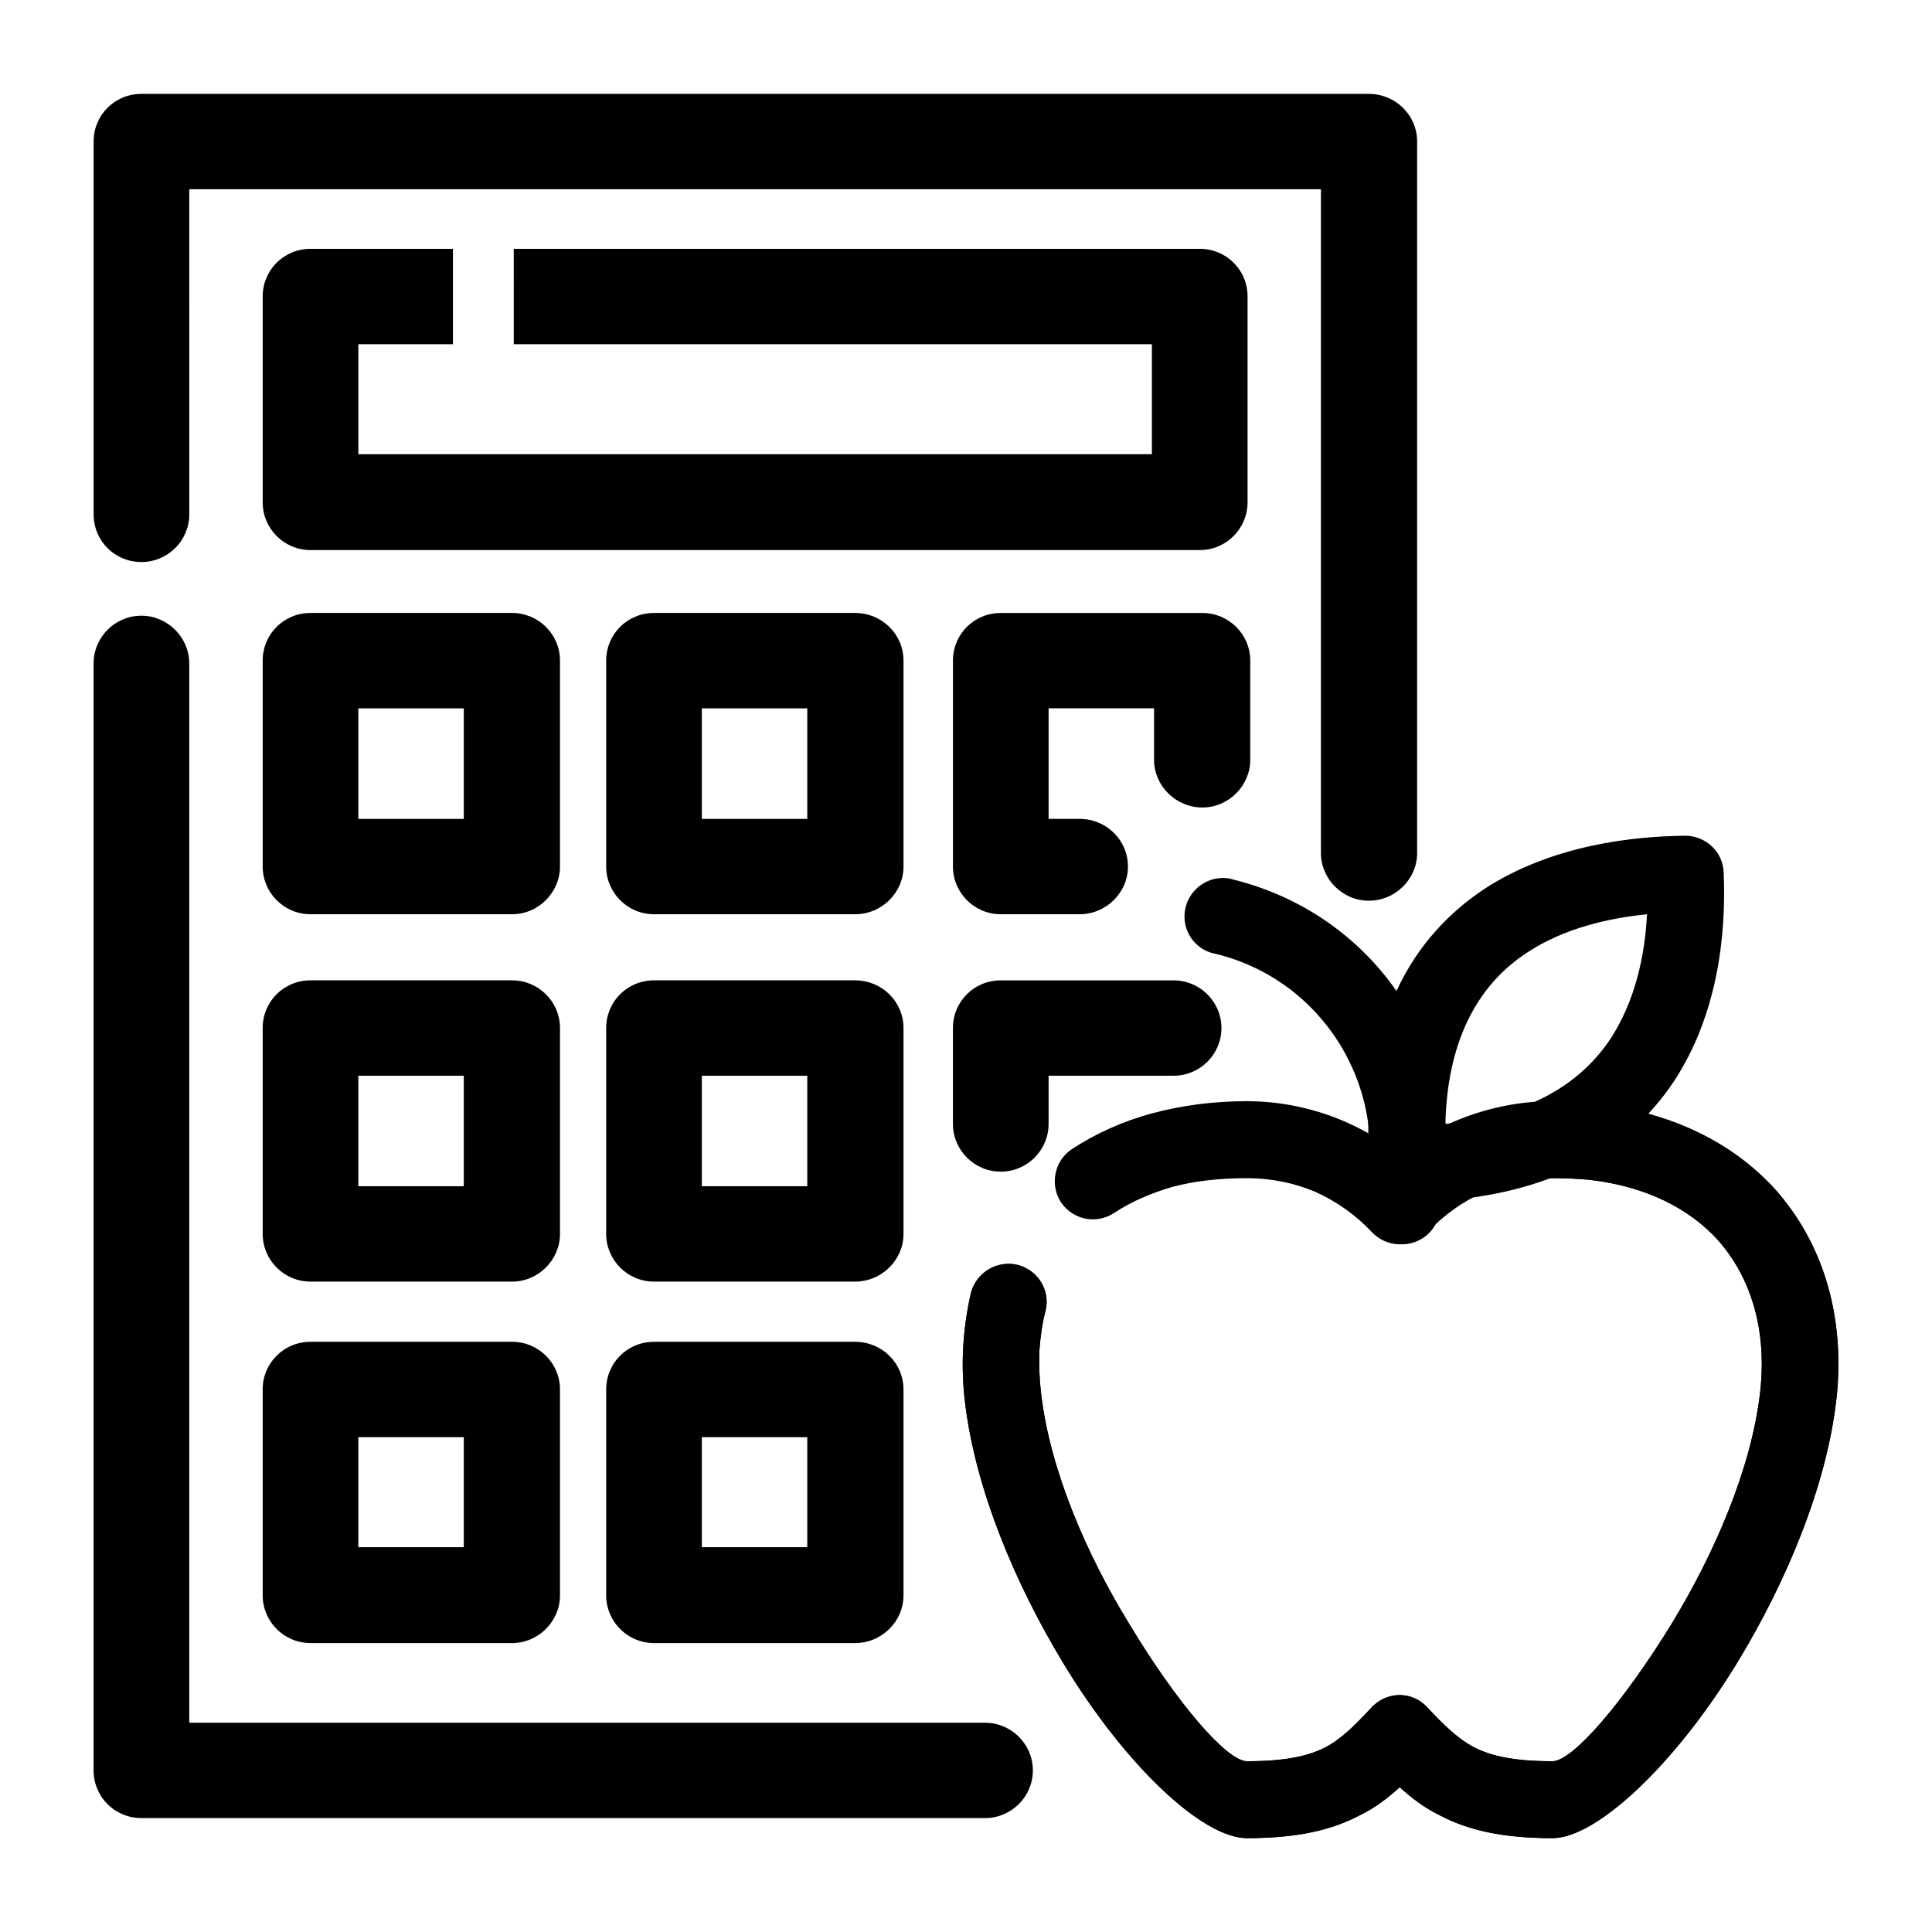
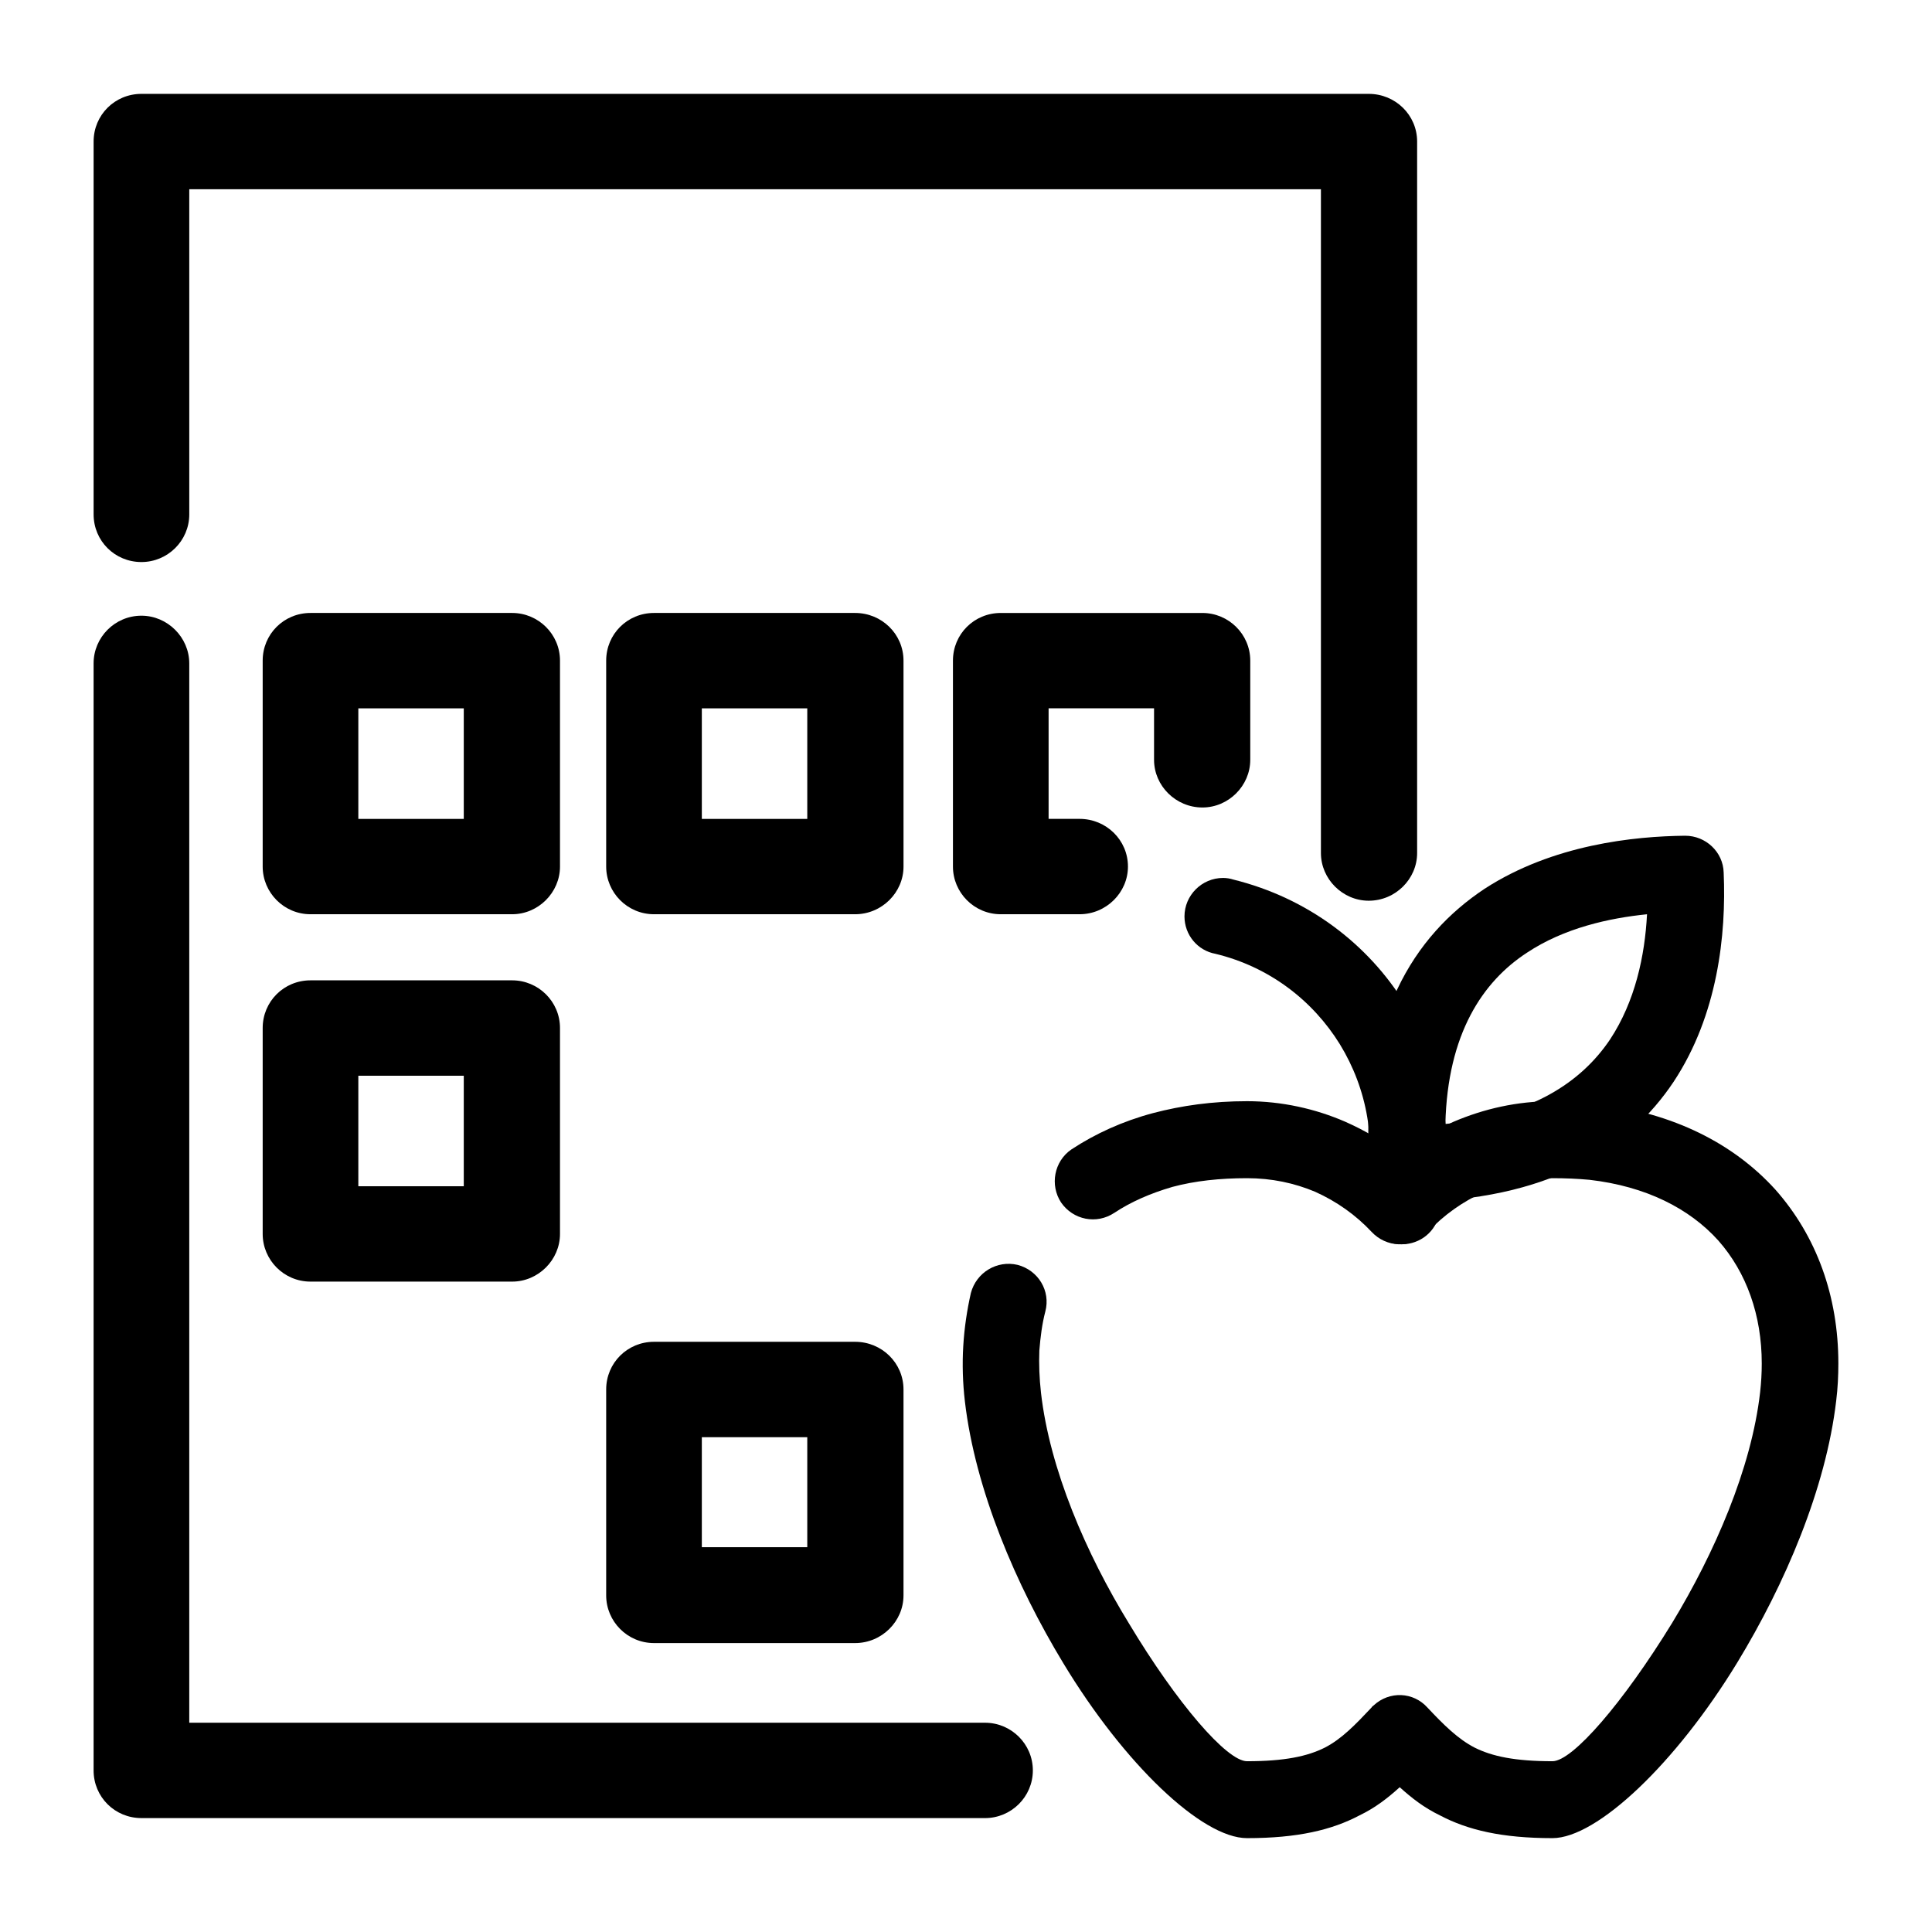
<svg xmlns="http://www.w3.org/2000/svg" fill="#000000" width="800px" height="800px" version="1.1" viewBox="144 144 512 512">
  <g>
    <path d="m194.16 280.31c0 7.031-5.762 12.637-12.676 12.637-7.059 0-12.676-5.602-12.676-12.637v-98.797c0-7.039 5.617-12.637 12.676-12.637h325.25c7.059 0 12.82 5.602 12.82 12.637v188.55c0 6.891-5.762 12.637-12.82 12.637-6.914 0-12.676-5.742-12.676-12.637v-175.91h-299.9zm210.88 320.23c6.914 0 12.676 5.602 12.676 12.637 0 7.031-5.762 12.637-12.676 12.637l-223.56-0.004c-7.059 0-12.676-5.602-12.676-12.637v-293.37c0-6.891 5.617-12.637 12.676-12.637 6.914 0 12.676 5.742 12.676 12.637v280.74z" />
-     <path d="m280.15 209.94h181.79c7.059 0 12.676 5.602 12.676 12.637v54.566c0 6.891-5.617 12.637-12.676 12.637h-235.65c-7.059 0-12.676-5.742-12.676-12.637v-54.562c0-7.039 5.617-12.637 12.676-12.637h37.742v25.27h-25.066v29.152h210.3v-29.152l-169.11 0.004z" />
    <path d="m226.29 306.44h53.438c6.914 0 12.676 5.602 12.676 12.637v54.57c0 6.891-5.762 12.637-12.676 12.637h-53.438c-7.059 0-12.676-5.742-12.676-12.637v-54.57c0-7.035 5.617-12.637 12.676-12.637zm40.617 25.277h-27.945v29.297h27.945z" />
    <path d="m317.32 306.44h53.297c7.059 0 12.82 5.602 12.82 12.637l0.004 54.57c0 6.891-5.762 12.637-12.82 12.637h-53.301c-7.059 0-12.676-5.742-12.676-12.637v-54.57c0-7.035 5.621-12.637 12.676-12.637zm40.617 25.277h-27.945v29.297h27.945z" />
    <path d="m430.1 361.01c7.059 0 12.82 5.602 12.82 12.637 0 6.891-5.762 12.637-12.82 12.637h-20.883c-7.059 0-12.676-5.742-12.676-12.637v-54.566c0-7.039 5.617-12.637 12.676-12.637h53.438c6.914 0 12.676 5.602 12.676 12.637v26.277c0 6.891-5.762 12.637-12.676 12.637-7.059 0-12.82-5.742-12.82-12.637v-13.645h-27.945v29.297z" />
    <path d="m226.29 403.8h53.438c6.914 0 12.676 5.602 12.676 12.637v54.566c0 6.891-5.762 12.637-12.676 12.637h-53.438c-7.059 0-12.676-5.742-12.676-12.637v-54.562c0-7.035 5.617-12.641 12.676-12.641zm40.617 25.277h-27.945v29.297h27.945z" />
-     <path d="m317.32 403.8h53.297c7.059 0 12.82 5.602 12.82 12.637v54.566c0 6.891-5.762 12.637-12.82 12.637h-53.297c-7.059 0-12.676-5.742-12.676-12.637v-54.562c0-7.035 5.621-12.641 12.676-12.641zm40.617 25.277h-27.945v29.297h27.945z" />
-     <path d="m421.89 441.86c0 6.891-5.617 12.637-12.676 12.637s-12.676-5.742-12.676-12.637v-25.418c0-7.039 5.617-12.637 12.676-12.637h45.805c6.914 0 12.676 5.602 12.676 12.637 0 7.031-5.762 12.637-12.676 12.637h-33.129z" />
-     <path d="m226.29 499.59h53.438c6.914 0 12.676 5.602 12.676 12.637v54.566c0 6.891-5.762 12.637-12.676 12.637h-53.438c-7.059 0-12.676-5.742-12.676-12.637v-54.566c0-7.035 5.617-12.637 12.676-12.637zm40.617 25.277h-27.945v29.152h27.945z" />
    <path d="m317.32 499.59h53.297c7.059 0 12.82 5.602 12.82 12.637v54.566c0 6.891-5.762 12.637-12.82 12.637h-53.297c-7.059 0-12.676-5.742-12.676-12.637v-54.566c0-7.035 5.621-12.637 12.676-12.637zm40.617 25.277h-27.945v29.152h27.945z" />
    <path d="m439.32 465.41c-4.758 3.16-10.949 1.863-14.117-2.731-3.023-4.594-1.875-10.914 2.734-14.07 6.34-4.168 13.543-7.465 21.609-9.621 7.633-2.012 15.844-3.16 24.918-3.16 9.219 0 18.148 2.012 26.07 5.457 5.184 2.297 10.082 5.168 14.402 8.613 4.324-3.445 9.219-6.316 14.258-8.613 8.066-3.445 16.852-5.457 26.219-5.457 4.031 0 8.066 0.289 11.957 0.719 20.309 2.445 36.152 10.625 47.102 22.688 10.949 12.348 16.711 28.289 16.711 46.094 0 3.16-0.145 6.465-0.574 9.91-2.734 23.262-13.543 48.535-26.215 69.359-16.277 26.711-37.16 46.527-48.977 46.527-13.395 0-22.469-2.156-29.816-6.031-4.176-2.012-7.492-4.594-10.66-7.465-3.168 2.871-6.484 5.457-10.66 7.465-7.344 3.879-16.418 6.031-29.816 6.031-11.957 0-32.555-19.672-48.688-46.379-12.531-20.676-23.336-45.953-26.07-69.359-0.574-4.883-0.719-9.91-0.434-14.645 0.289-4.883 1.008-9.621 2.016-14.07 1.441-5.457 6.914-8.762 12.391-7.465 5.477 1.438 8.785 6.891 7.344 12.348-0.867 3.305-1.293 6.75-1.586 10.34-0.141 3.594 0 7.324 0.434 11.199 2.309 20.25 11.957 42.648 23.336 61.172 12.676 21.109 25.926 36.477 31.258 36.477 9.941 0 15.992-1.293 20.602-3.594 4.465-2.297 8.066-6.031 12.391-10.625 0.145-0.289 0.434-0.43 0.574-0.574 4.176-3.879 10.516-3.594 14.258 0.574 4.324 4.594 8.066 8.328 12.531 10.625 4.609 2.297 10.66 3.594 20.602 3.594 5.332 0 18.727-15.508 31.691-36.617 11.234-18.523 21.027-40.926 23.336-61.172 0.289-2.586 0.434-5.027 0.434-7.613 0-12.781-4.031-24.121-11.523-32.598-7.633-8.473-19.156-14.359-34.137-16.082-3.168-0.289-6.34-0.43-9.793-0.43-6.484 0-12.531 1.293-18.008 3.586-5.762 2.586-10.801 6.176-14.977 10.625-0.289 0.289-0.434 0.43-0.574 0.574-4.176 3.879-10.516 3.586-14.402-0.574-4.176-4.453-9.219-8.039-14.977-10.625-5.473-2.297-11.523-3.586-18.008-3.586-7.203 0-13.828 0.715-19.734 2.297-5.922 1.715-11.105 4.012-15.43 6.883z" />
    <path d="m466.11 396.77c-4.758-0.863-8.211-5.027-8.211-9.91 0-5.602 4.609-10.195 10.227-10.195 0.867 0 1.875 0.145 2.734 0.434 19.734 4.883 35.719 17.09 45.52 33.031 9.941 16.082 13.684 35.754 9.074 55.43-0.863 4.742-5.043 8.188-9.941 8.188-5.617 0-10.227-4.453-10.227-10.051 0-0.863 0.145-1.582 0.289-2.445 3.457-14.359 0.719-28.723-6.484-40.496-7.195-11.637-18.719-20.539-32.98-23.984z" />
    <path d="m600.79 375.23c0.719 16.516-1.582 37.766-13.25 55.43-11.957 17.949-33.273 31.594-70.438 31.883-5.332 0-9.793-4.168-10.082-9.477h-0.145c-2.449-39.203 11.957-61.172 30.535-73.52 18.152-11.773 39.754-13.93 53.152-14.07 5.473-0.012 10.086 4.297 10.227 9.754zm-30.105 44.23c6.625-10.051 9.219-22.113 9.793-33.172-9.941 1.008-21.895 3.594-31.832 10.195-11.668 7.613-21.027 21.398-21.609 45.379 22.762-2.156 36.016-11.059 43.648-22.402z" />
-     <path d="m555.42 456.22c-5.617 0-10.227-4.594-10.227-10.195 0-5.602 4.609-10.195 10.227-10.195 4.031 0 8.066 0.289 11.957 0.719 20.309 2.445 36.152 10.625 47.102 22.688 10.949 12.348 16.711 28.289 16.711 46.094 0 3.16-0.145 6.465-0.574 9.91-2.734 23.262-13.543 48.535-26.215 69.359-16.277 26.711-37.16 46.527-48.977 46.527-13.395 0-22.469-2.156-29.816-6.031-4.176-2.012-7.492-4.594-10.66-7.465-3.168 2.871-6.484 5.457-10.66 7.465-7.344 3.879-16.418 6.031-29.816 6.031-11.957 0-32.555-19.672-48.688-46.379-12.531-20.676-23.336-45.953-26.07-69.359-0.574-4.883-0.719-9.91-0.434-14.645 0.289-4.883 1.008-9.621 2.016-14.07 1.441-5.457 6.914-8.762 12.391-7.465 5.477 1.438 8.785 6.891 7.344 12.348-0.867 3.305-1.293 6.75-1.586 10.34-0.141 3.594 0 7.324 0.434 11.199 2.309 20.25 11.957 42.648 23.336 61.172 12.676 21.109 25.926 36.477 31.258 36.477 9.941 0 15.992-1.293 20.602-3.594 4.465-2.297 8.066-6.031 12.391-10.625 0.145-0.289 0.434-0.43 0.574-0.574 4.176-3.879 10.516-3.594 14.258 0.574 4.324 4.594 8.066 8.328 12.531 10.625 4.609 2.297 10.66 3.594 20.602 3.594 5.332 0 18.727-15.508 31.691-36.617 11.234-18.523 21.027-40.926 23.336-61.172 0.289-2.586 0.434-5.027 0.434-7.613 0-12.781-4.031-24.121-11.523-32.598-7.633-8.473-19.156-14.359-34.137-16.082-3.184-0.301-6.352-0.441-9.809-0.441z" />
  </g>
</svg>